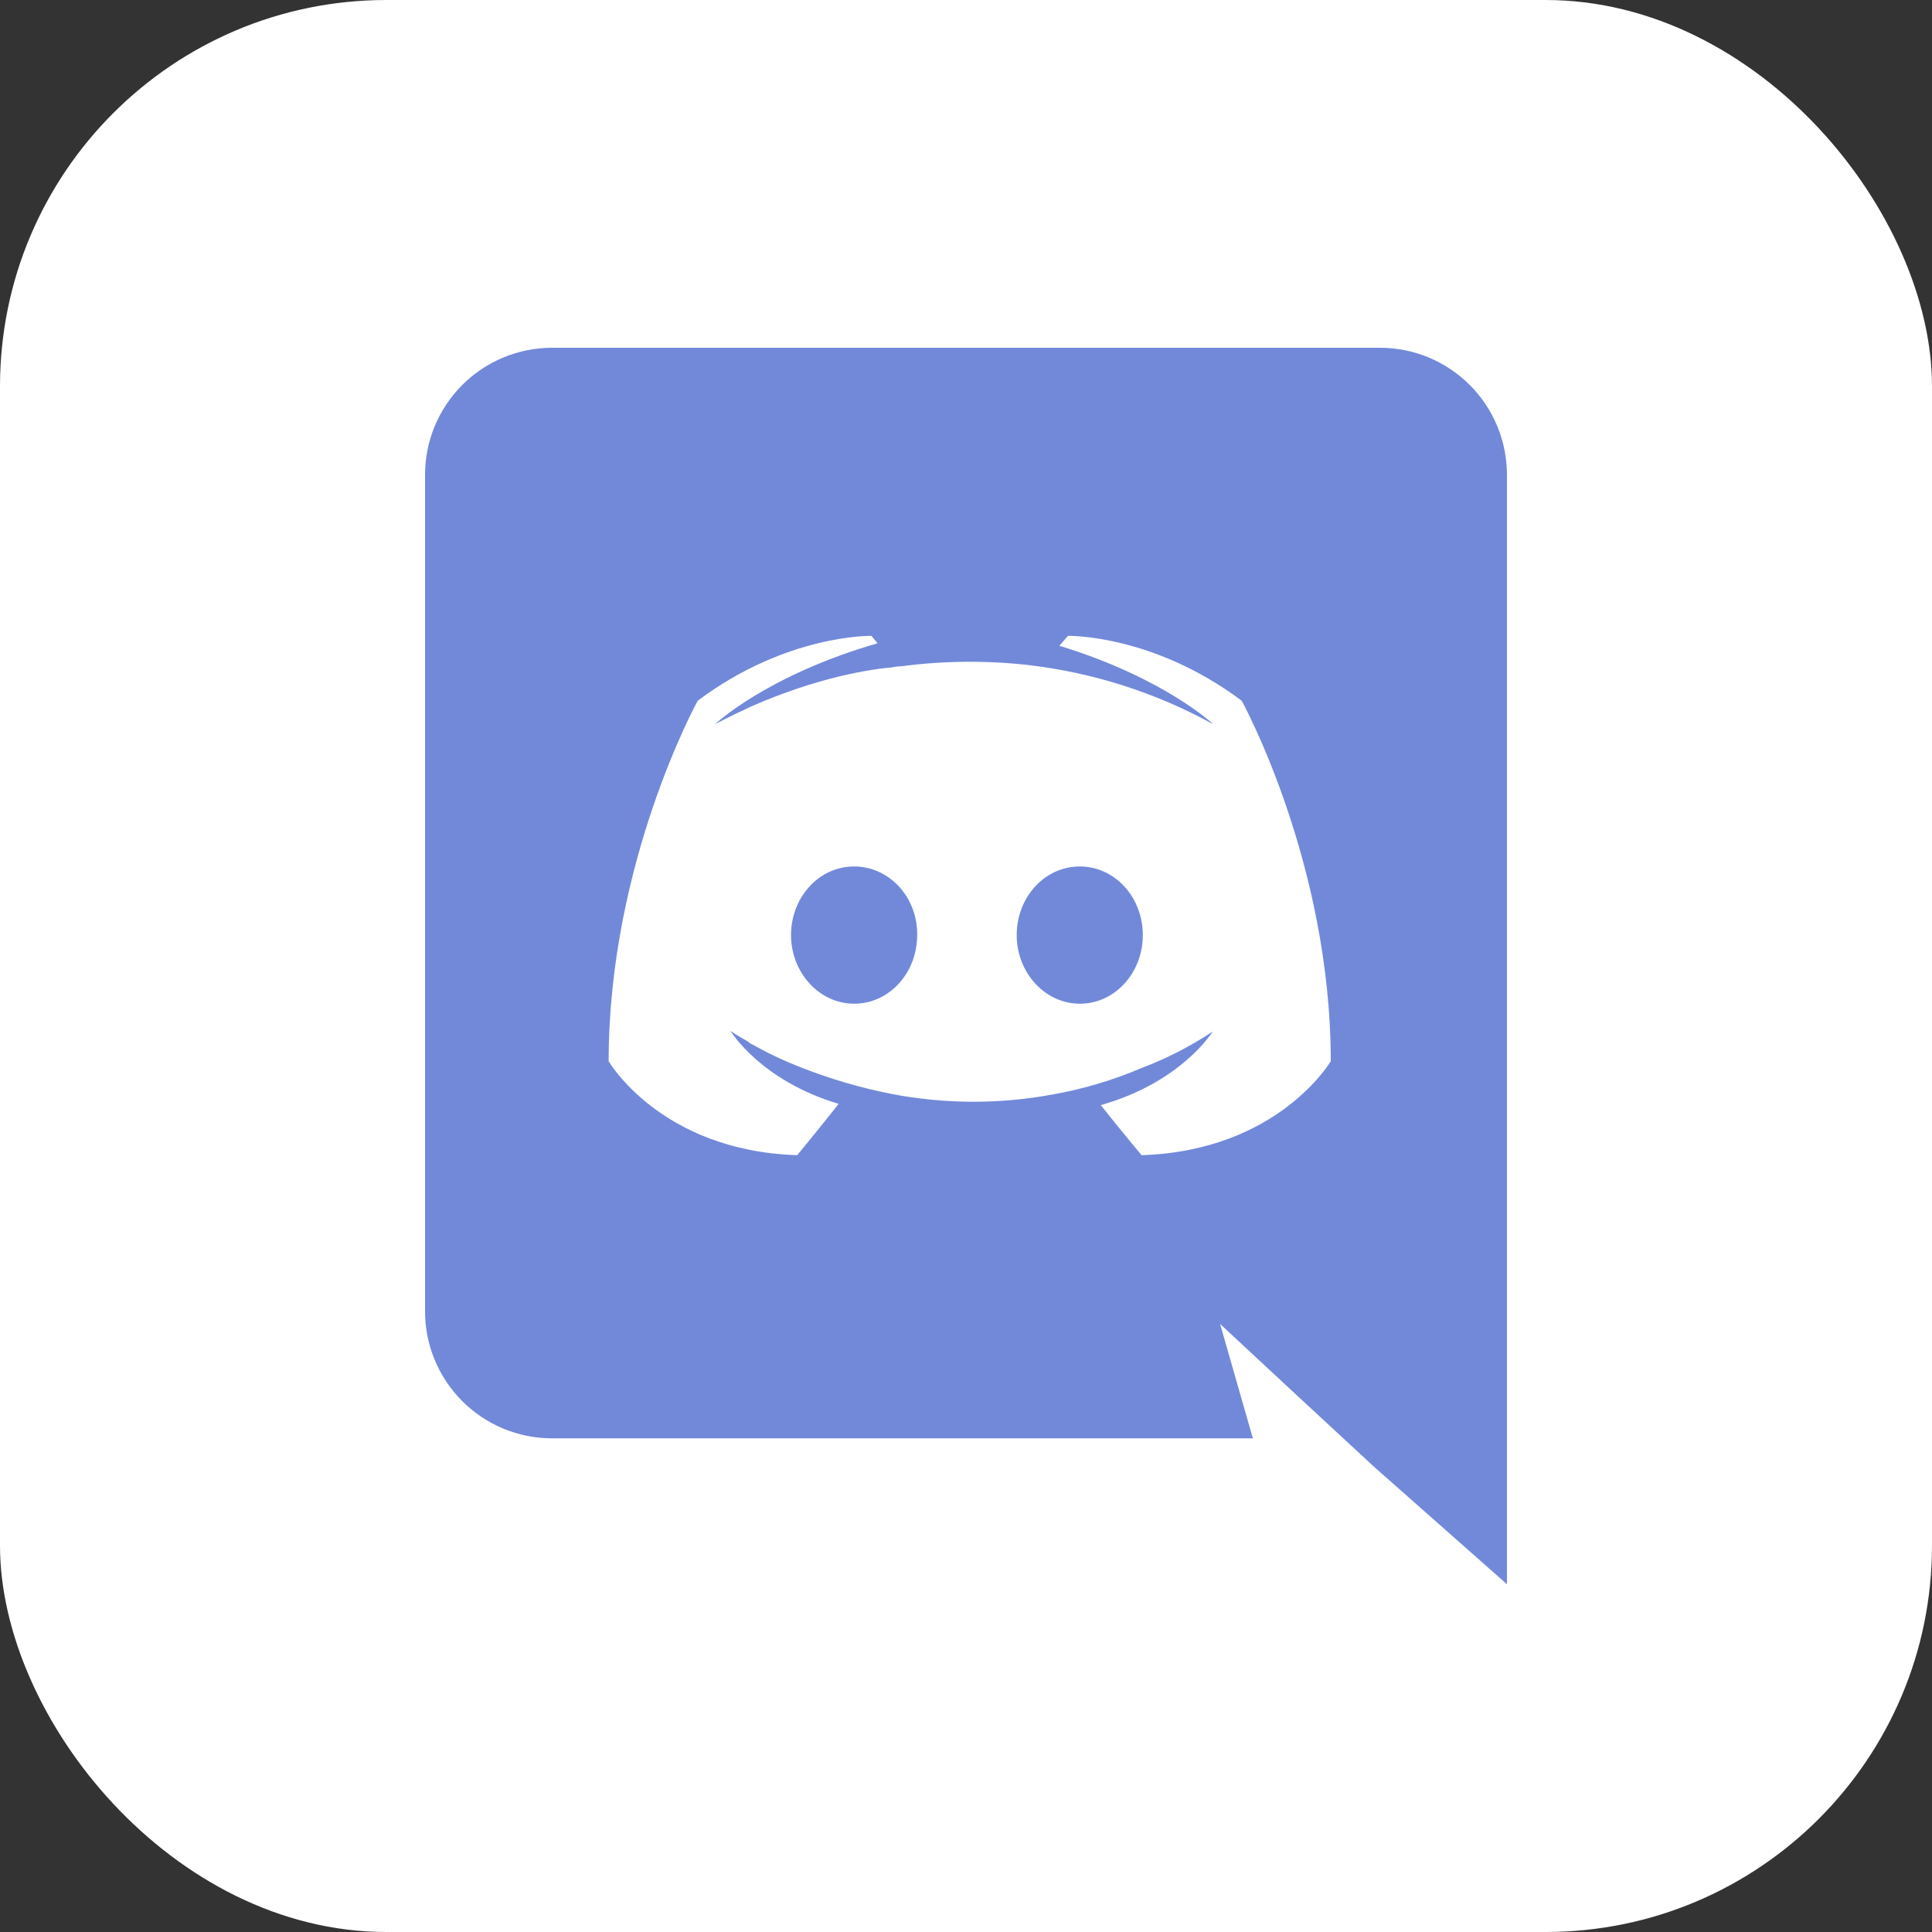
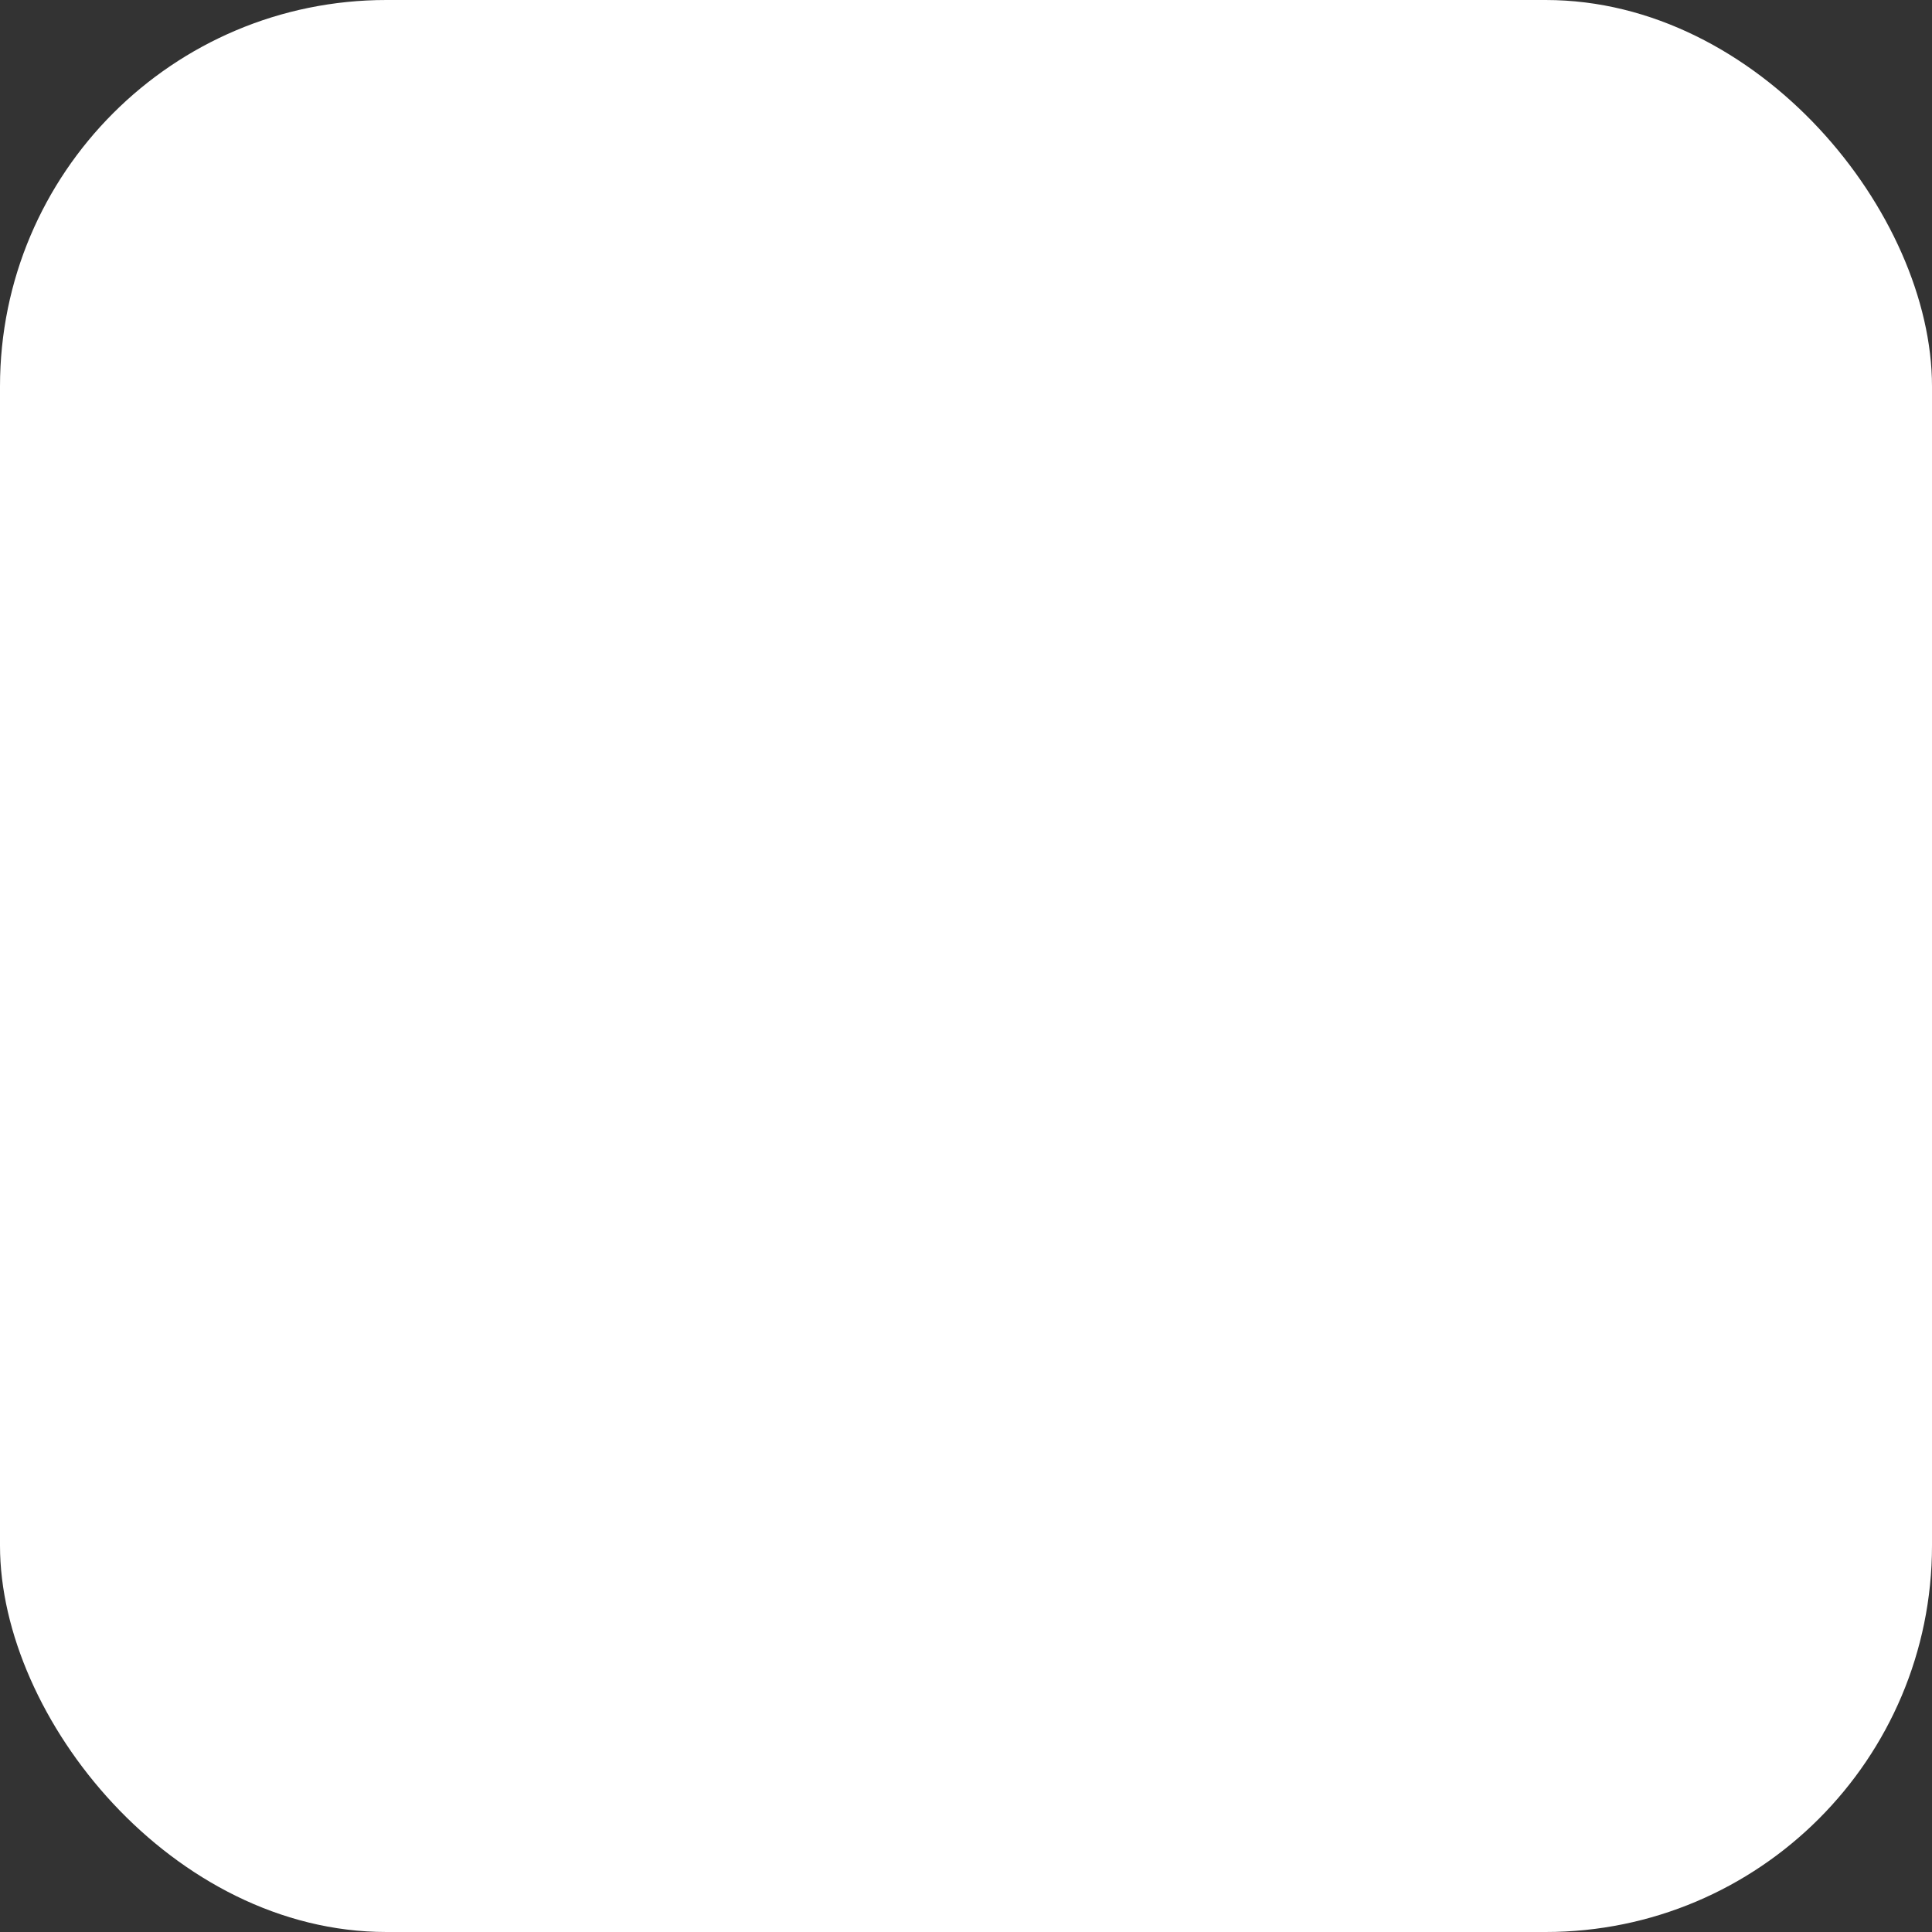
<svg xmlns="http://www.w3.org/2000/svg" width="50" height="50" viewBox="0 0 50 50" fill="none">
  <rect x="0" y="0" width="50" height="50" fill="#333333" stroke="none" />
  <rect width="50" height="50" rx="10" fill="white" />
  <g clip-path="url(#clip0_2368_11503)">
-     <path d="M35.72 9H14.28C13.848 9.001 13.421 9.087 13.023 9.253C12.624 9.42 12.262 9.663 11.957 9.969C11.653 10.275 11.412 10.638 11.247 11.037C11.083 11.436 10.999 11.864 11 12.296V33.928C10.999 34.36 11.083 34.788 11.247 35.187C11.412 35.586 11.653 35.949 11.957 36.255C12.262 36.562 12.624 36.804 13.022 36.971C13.421 37.137 13.848 37.223 14.28 37.224H32.424L31.576 34.264L33.624 36.168L35.56 37.96L39 41V12.296C39.001 11.864 38.917 11.436 38.753 11.037C38.589 10.638 38.347 10.275 38.043 9.969C37.738 9.663 37.376 9.42 36.978 9.253C36.579 9.087 36.152 9.001 35.72 9ZM29.544 29.896C29.544 29.896 28.968 29.208 28.488 28.6C30.584 28.008 31.384 26.696 31.384 26.696C30.808 27.079 30.191 27.396 29.544 27.64C28.8 27.958 28.021 28.189 27.224 28.328C25.854 28.58 24.448 28.575 23.08 28.312C22.277 28.155 21.49 27.924 20.729 27.624C20.327 27.47 19.937 27.288 19.56 27.08C19.512 27.048 19.464 27.032 19.416 27C19.392 26.988 19.371 26.972 19.352 26.952C19.064 26.792 18.904 26.68 18.904 26.68C18.904 26.68 19.672 27.96 21.704 28.568C21.224 29.176 20.632 29.896 20.632 29.896C17.096 29.784 15.752 27.464 15.752 27.464C15.752 22.312 18.056 18.136 18.056 18.136C20.36 16.408 22.552 16.456 22.552 16.456L22.712 16.648C19.832 17.48 18.504 18.744 18.504 18.744C18.504 18.744 18.856 18.552 19.448 18.28C21.16 17.528 22.52 17.32 23.08 17.272C23.17 17.253 23.261 17.243 23.352 17.24C24.424 17.1 25.509 17.09 26.584 17.208C28.274 17.401 29.91 17.923 31.4 18.744C31.4 18.744 30.136 17.544 27.416 16.712L27.64 16.456C27.64 16.456 29.832 16.408 32.136 18.136C32.136 18.136 34.44 22.312 34.44 27.464C34.44 27.464 33.08 29.784 29.544 29.896V29.896ZM22.104 22.424C21.192 22.424 20.472 23.224 20.472 24.2C20.472 25.176 21.208 25.976 22.104 25.976C23.016 25.976 23.736 25.176 23.736 24.2C23.752 23.224 23.016 22.424 22.104 22.424ZM27.944 22.424C27.032 22.424 26.312 23.224 26.312 24.2C26.312 25.176 27.048 25.976 27.944 25.976C28.856 25.976 29.576 25.176 29.576 24.2C29.576 23.224 28.856 22.424 27.944 22.424Z" fill="#7289DA" />
-   </g>
+     </g>
  <defs>
    <clipPath id="clip0_2368_11503">
      <rect width="28" height="32" fill="white" transform="translate(11 9)" />
    </clipPath>
  </defs>
</svg>